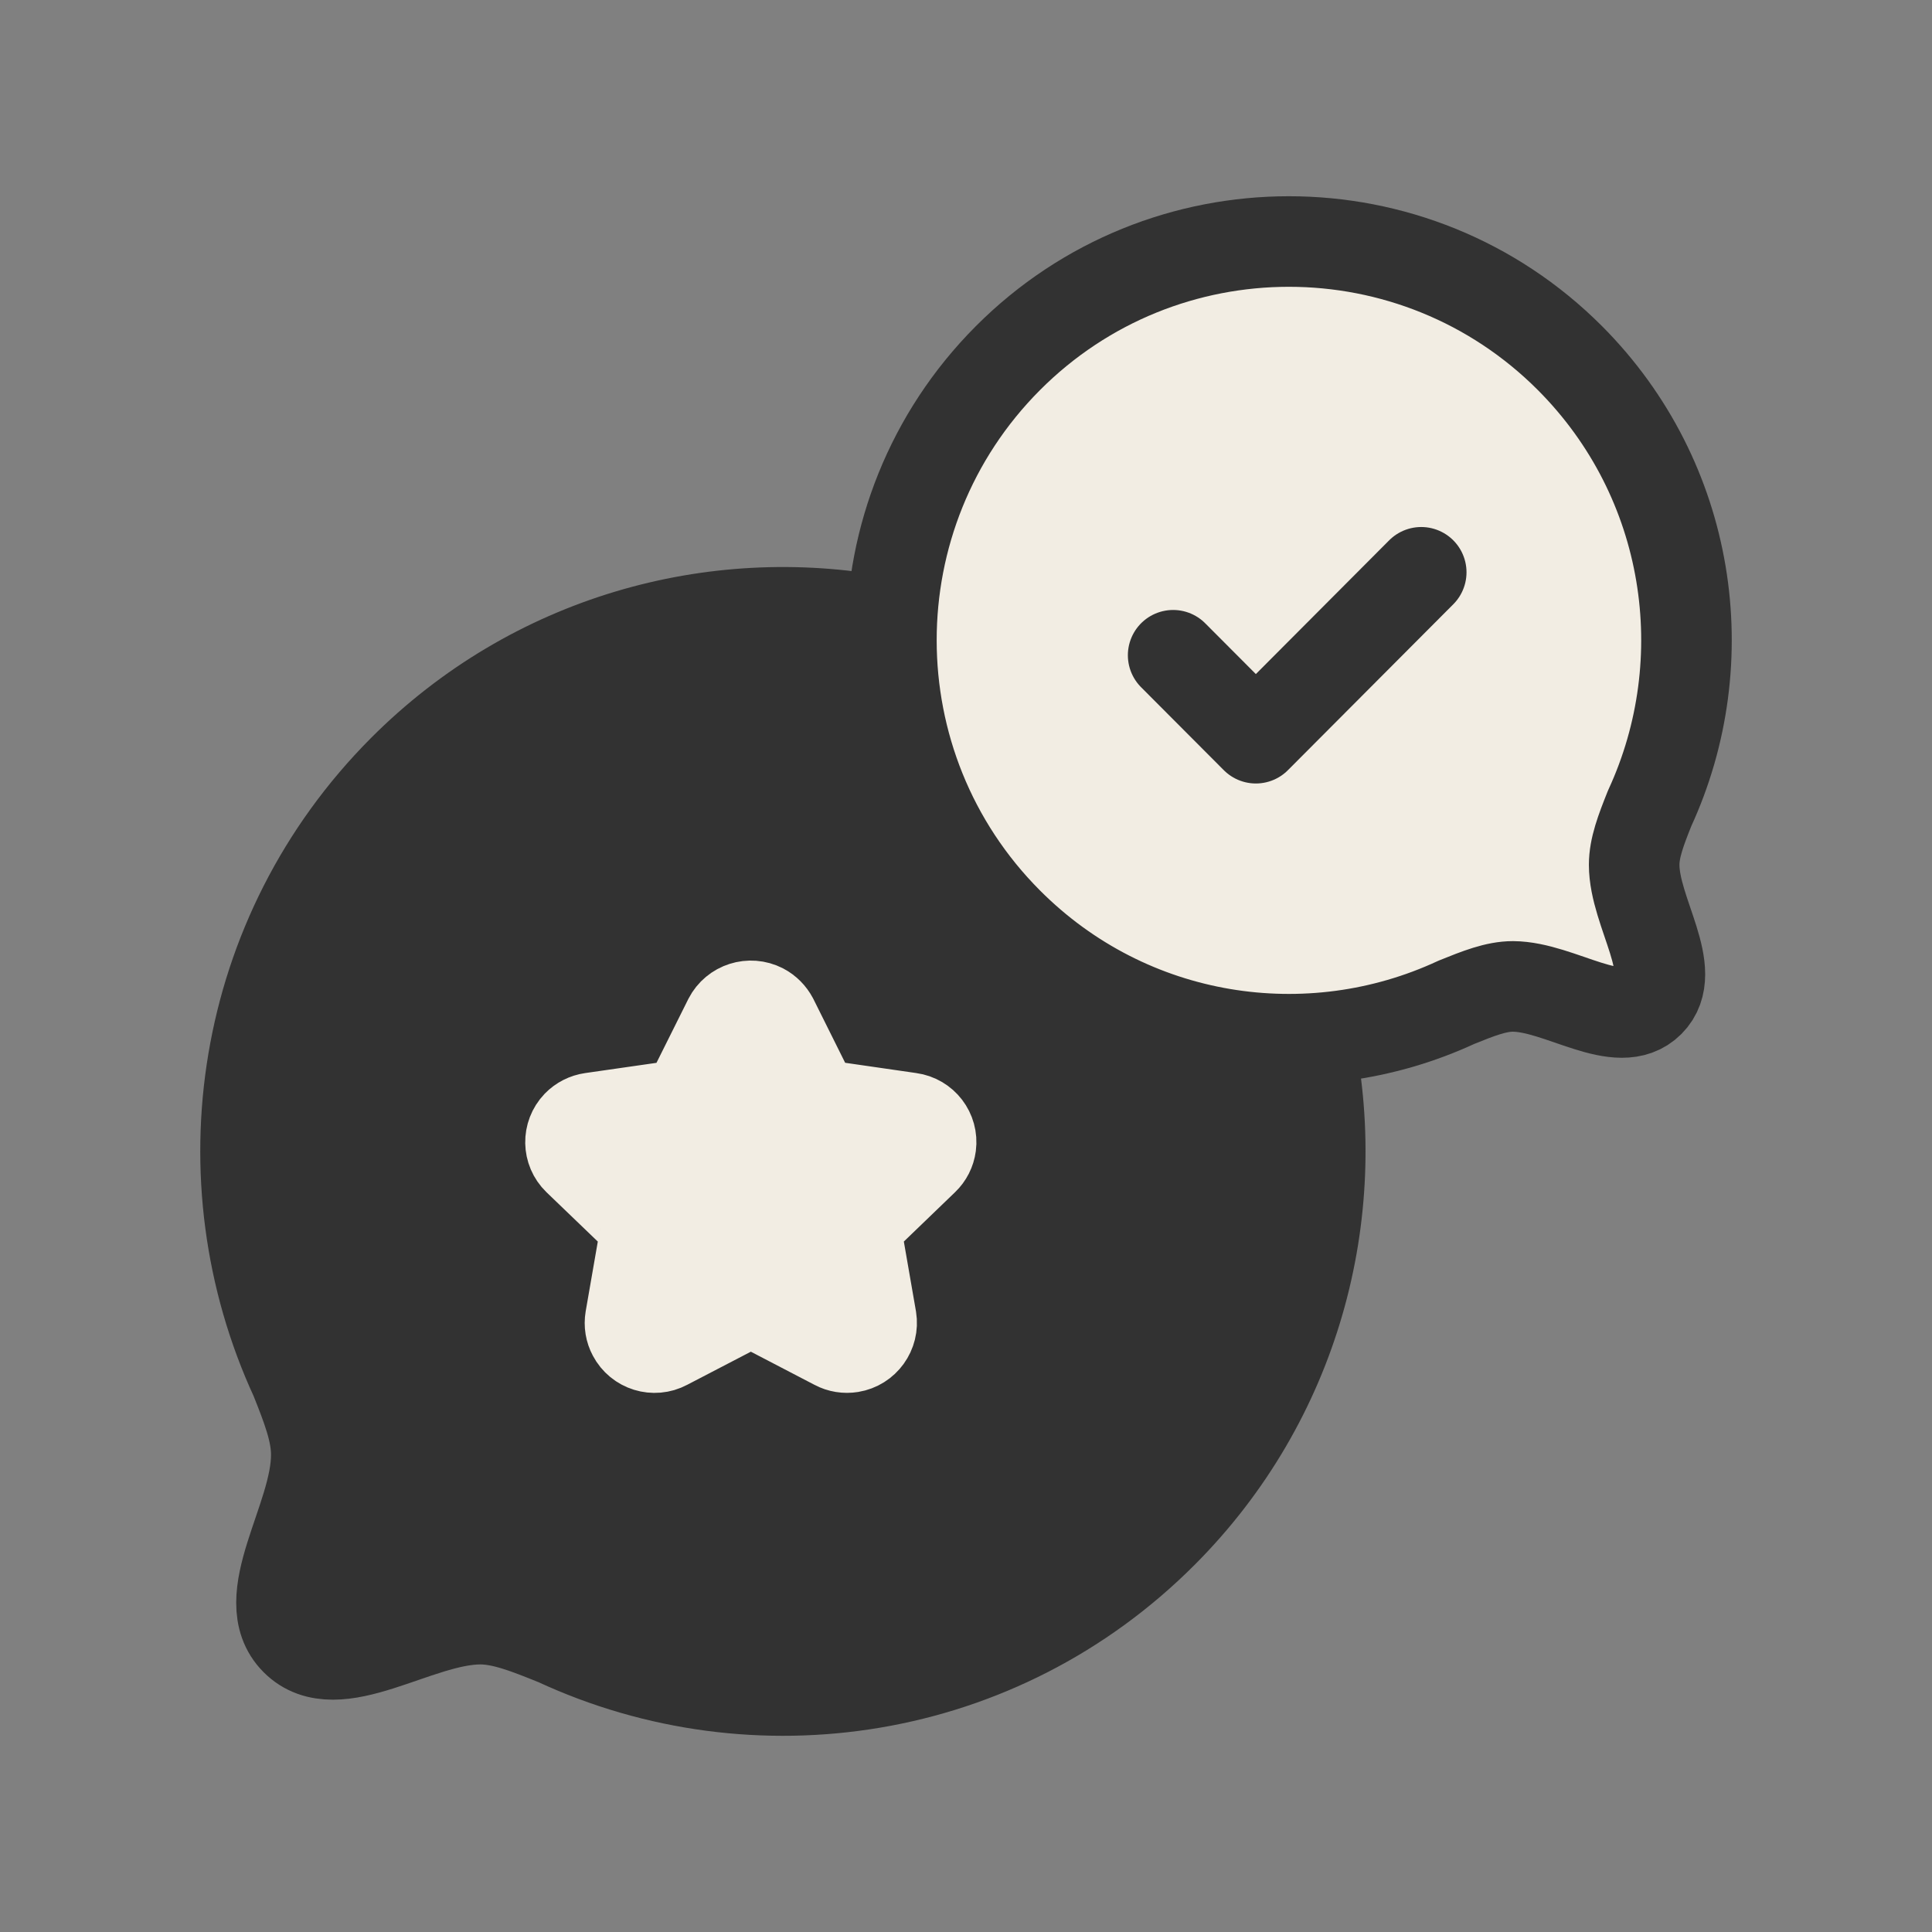
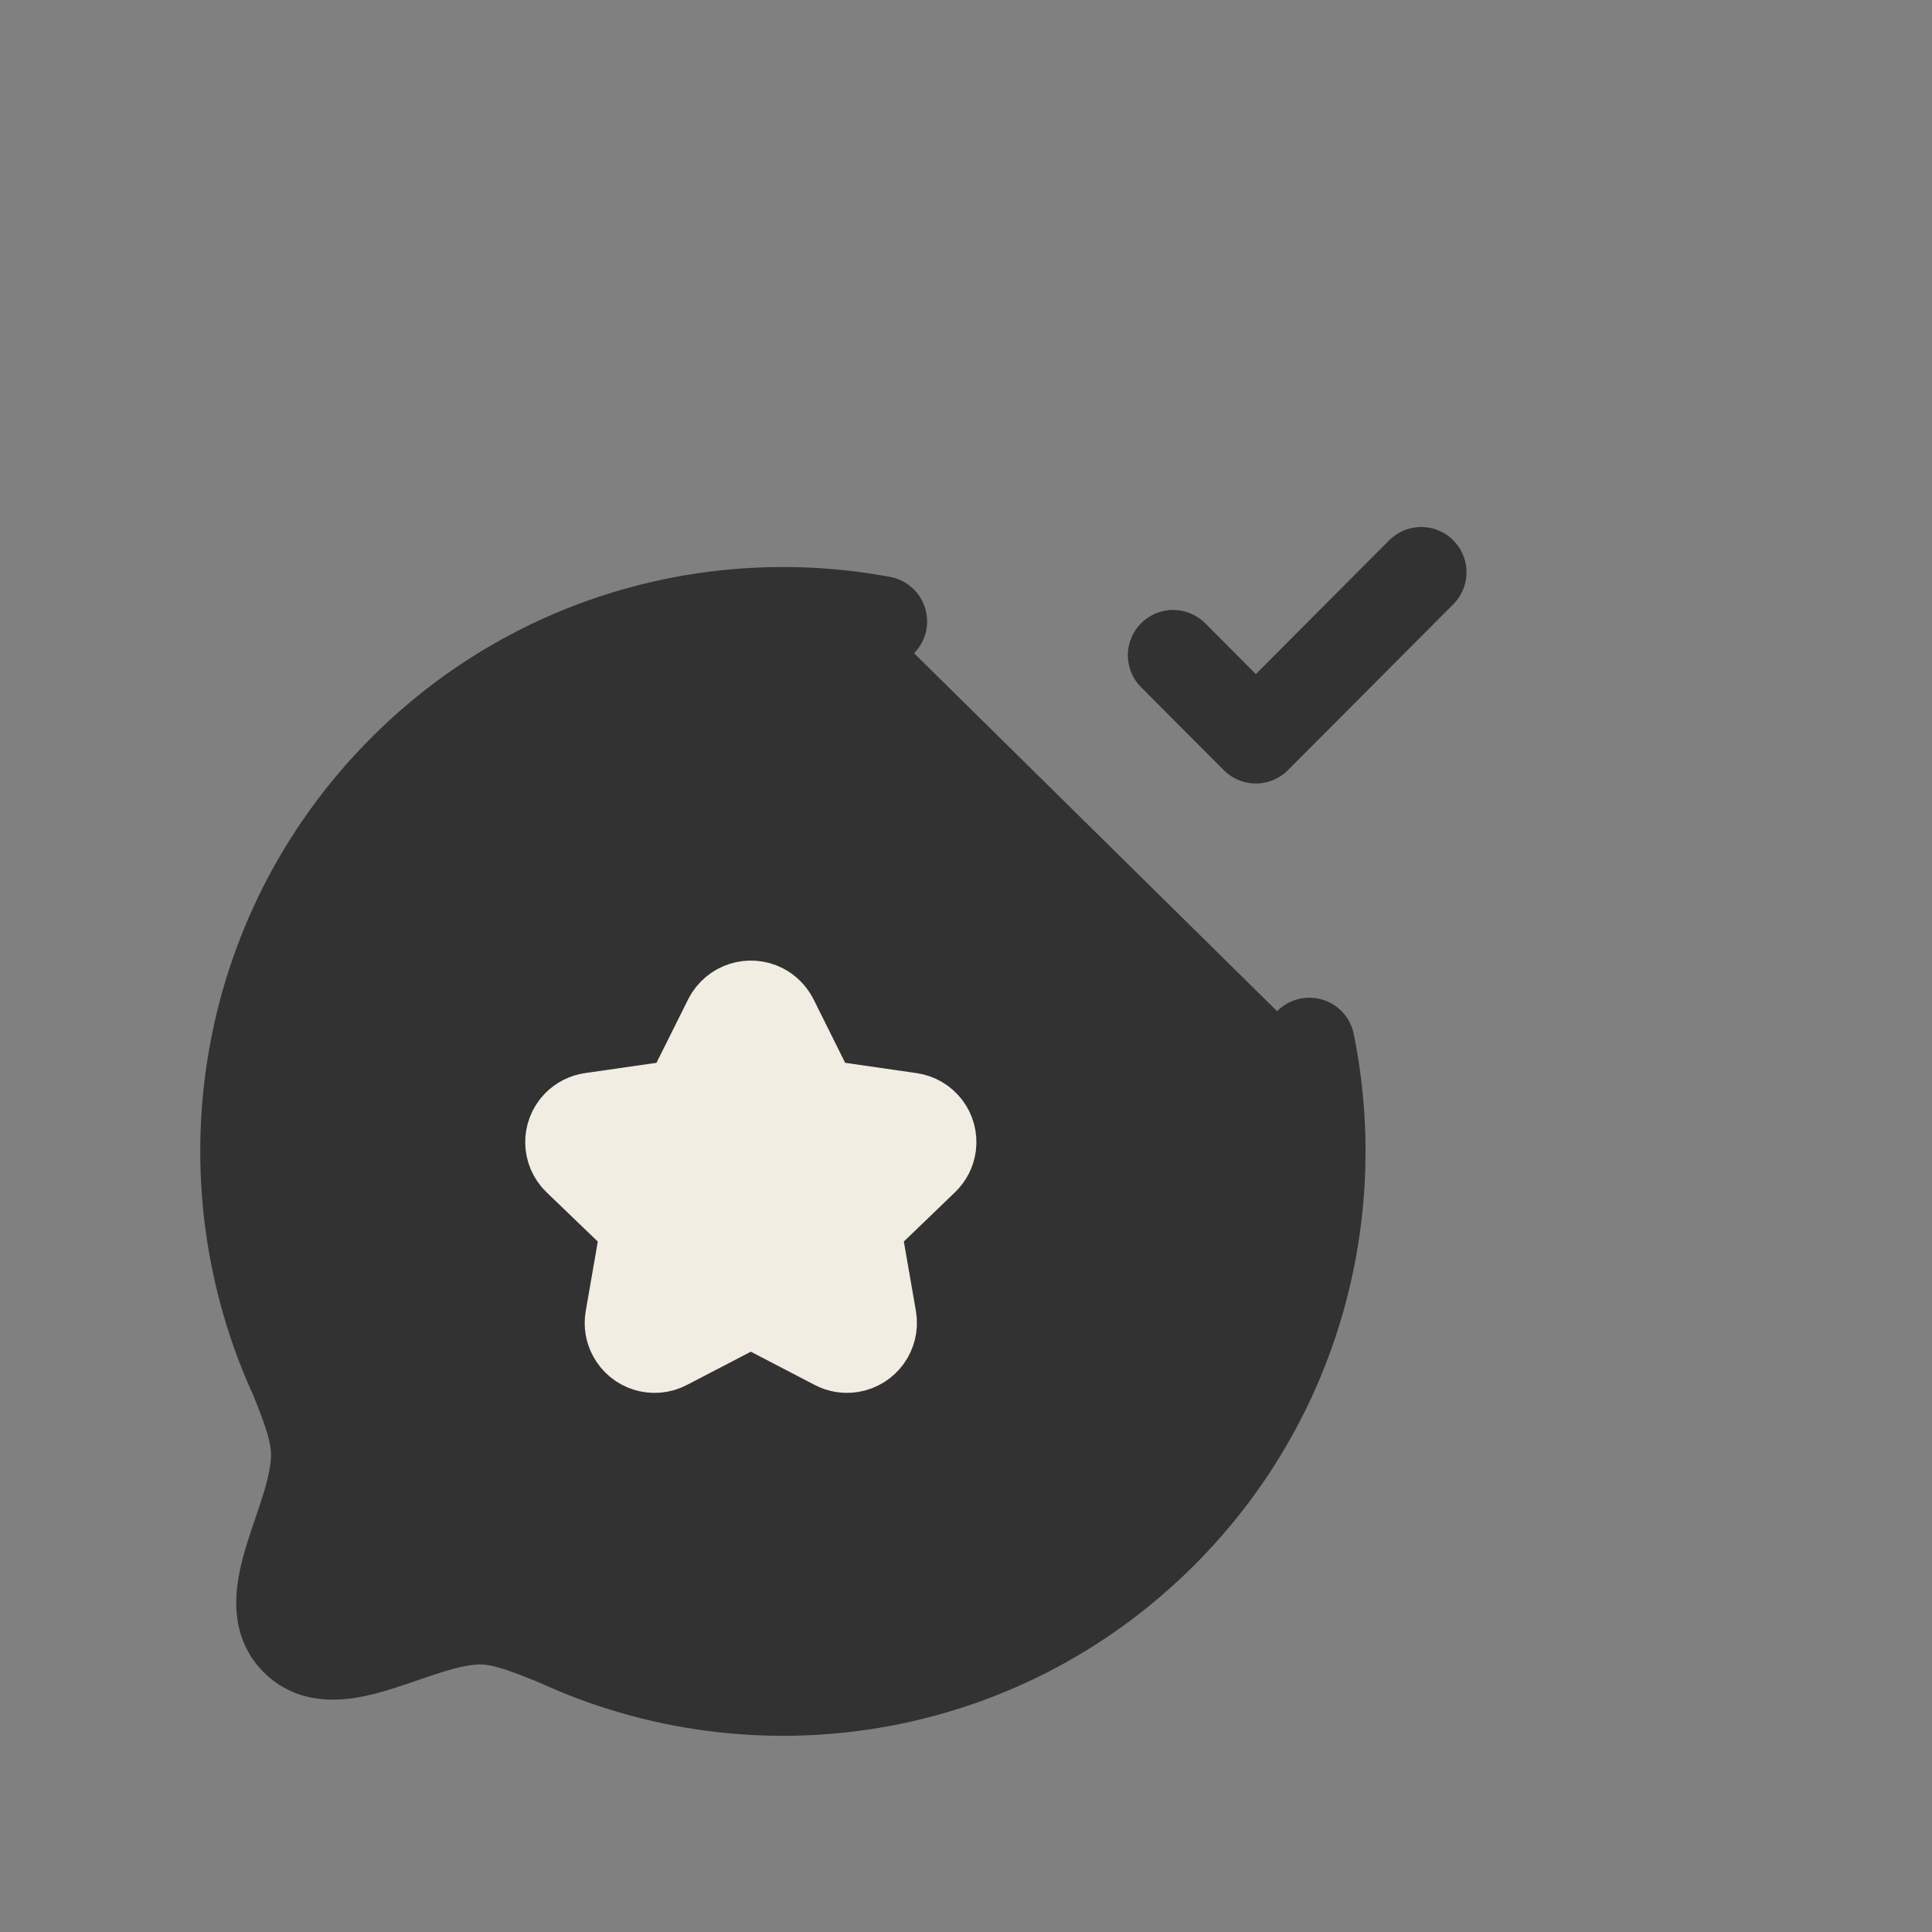
<svg xmlns="http://www.w3.org/2000/svg" width="32" height="32" viewBox="0 0 32 32" fill="none">
  <rect x="0" y="0" width="32" height="32" fill="#808080" stroke="none" />
  <path d="M14.606 10.293C11.818 9.773 8.829 10.593 6.675 12.754C3.955 15.484 3.366 19.526 4.892 22.832C5.087 23.321 5.239 23.714 5.239 24.096C5.239 25.162 4.214 26.481 4.897 27.167C5.58 27.852 6.896 26.824 7.952 26.818C8.331 26.818 8.731 26.977 9.218 27.174C12.512 28.703 16.542 28.113 19.261 25.384C21.455 23.183 22.265 20.115 21.687 17.275" fill="#323232" />
  <path d="M14.606 10.293C11.818 9.773 8.829 10.593 6.675 12.754C3.955 15.484 3.366 19.526 4.892 22.832C5.087 23.321 5.239 23.714 5.239 24.096C5.239 25.162 4.214 26.481 4.897 27.167C5.58 27.852 6.896 26.824 7.952 26.818C8.331 26.818 8.731 26.977 9.218 27.174C12.512 28.703 16.542 28.113 19.261 25.384C21.455 23.183 22.265 20.115 21.687 17.275" stroke="#323232" stroke-width="1.5" stroke-linecap="round" stroke-linejoin="round" />
-   <path d="M24.123 16.601C21.686 17.732 18.705 17.296 16.693 15.277C14.124 12.699 14.119 8.516 16.693 5.933C19.261 3.356 23.435 3.356 26.005 5.933C28.016 7.952 28.452 10.943 27.323 13.389C27.179 13.75 27.067 14.042 27.067 14.324C27.067 15.112 27.825 16.088 27.319 16.596C26.814 17.103 25.84 16.342 25.059 16.338C24.778 16.338 24.484 16.455 24.123 16.601Z" fill="#F2EDE3" stroke="#323232" stroke-width="1.5" stroke-linecap="round" stroke-linejoin="round" />
  <path d="M19.431 10.853L20.801 12.227L23.54 9.479" stroke="#323232" stroke-width="1.5" stroke-linecap="round" stroke-linejoin="round" />
  <path fill-rule="evenodd" clip-rule="evenodd" d="M12.802 16.883L13.408 18.1C13.468 18.22 13.583 18.302 13.716 18.32L15.072 18.516C15.293 18.546 15.448 18.748 15.419 18.969C15.407 19.06 15.364 19.144 15.299 19.206L14.317 20.152C14.221 20.245 14.177 20.379 14.2 20.511L14.432 21.846C14.468 22.069 14.316 22.279 14.094 22.315C14.007 22.329 13.917 22.315 13.839 22.273L12.627 21.642C12.507 21.581 12.366 21.581 12.246 21.642L11.033 22.273C10.834 22.379 10.587 22.303 10.482 22.103C10.44 22.025 10.425 21.935 10.44 21.846L10.672 20.511C10.695 20.379 10.651 20.245 10.555 20.152L9.572 19.207C9.412 19.052 9.408 18.797 9.562 18.636C9.625 18.571 9.708 18.529 9.798 18.516L11.156 18.321C11.289 18.302 11.403 18.22 11.464 18.1L12.071 16.883C12.175 16.681 12.424 16.602 12.626 16.706C12.701 16.745 12.762 16.808 12.802 16.883Z" fill="#F2EDE3" stroke="#F2EDE3" stroke-width="1.5" stroke-linecap="round" stroke-linejoin="round" />
</svg>